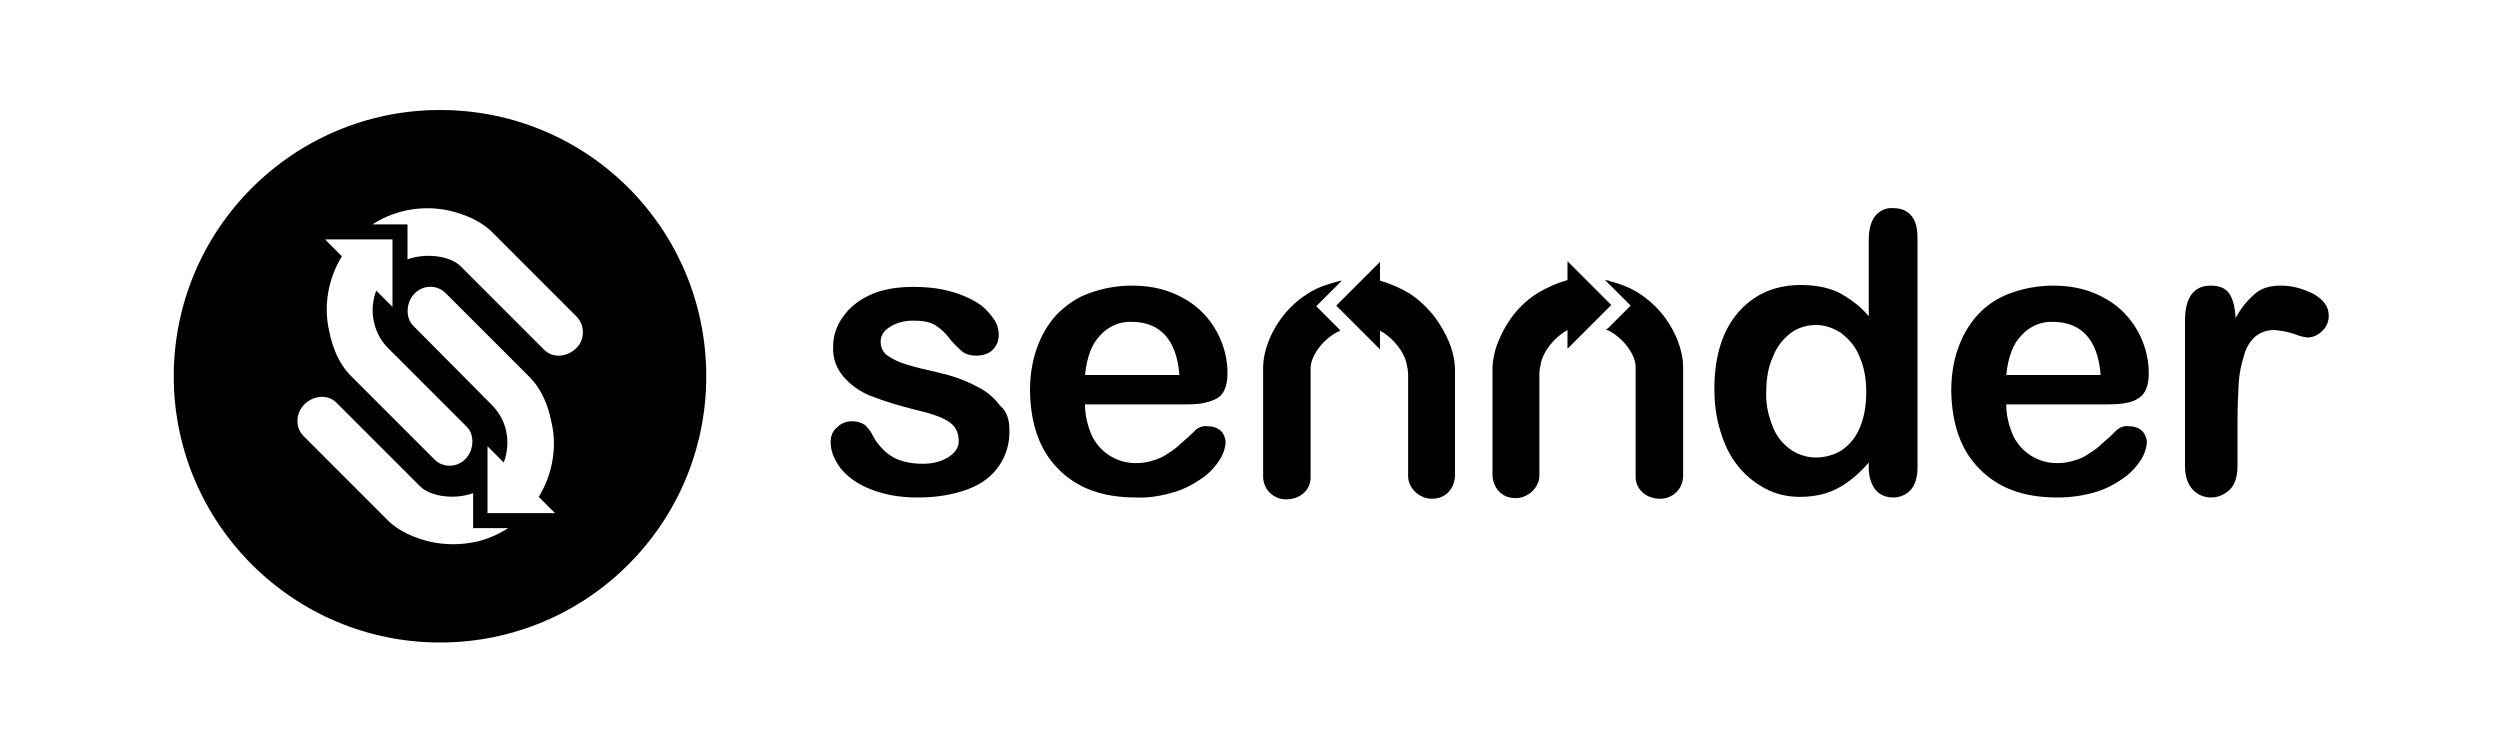
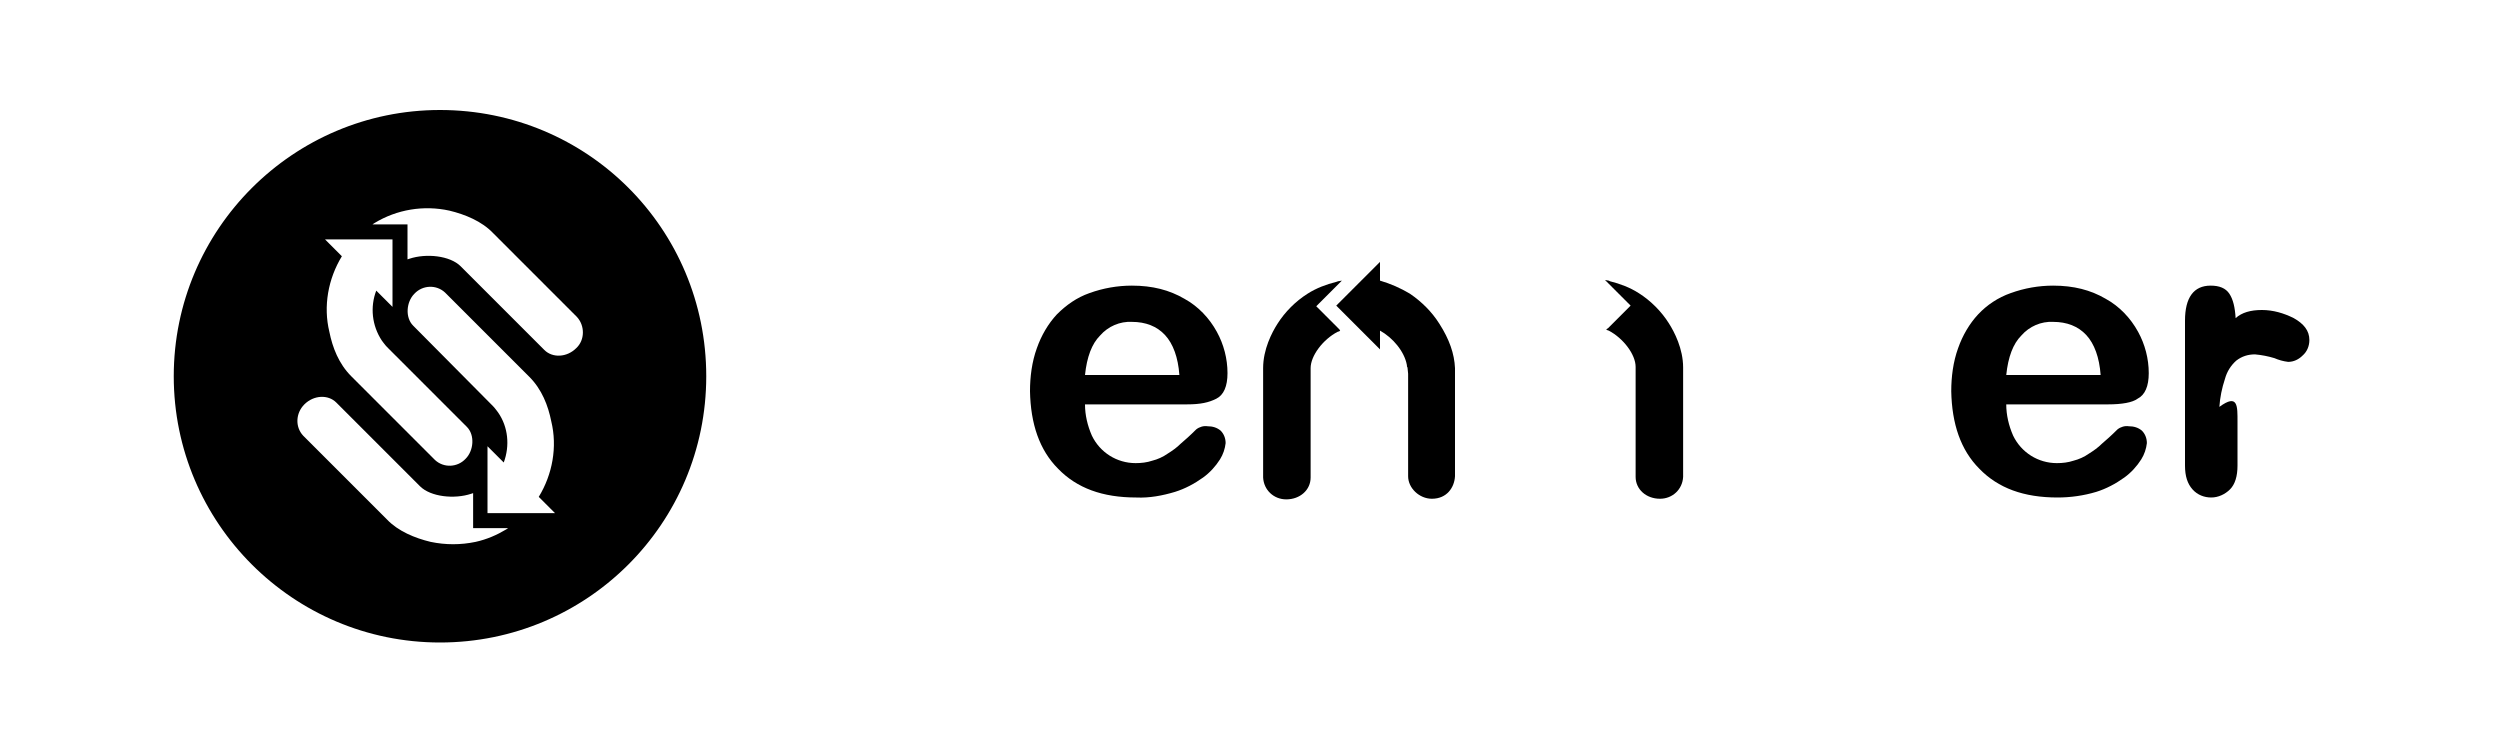
<svg xmlns="http://www.w3.org/2000/svg" version="1.1" id="Layer_1" x="0px" y="0px" viewBox="0 0 400 120" style="enable-background:new 0 0 400 120;" xml:space="preserve">
-   <path d="M358,67.5v7c0,1.7-0.4,3-1.2,3.8c-0.8,0.8-1.9,1.3-3,1.3c-1.1,0-2.2-0.4-3-1.3c-0.8-0.9-1.2-2.1-1.2-3.8V51.3  c0-3.7,1.4-5.6,4.1-5.6c1.4,0,2.4,0.4,3,1.3c0.6,0.9,0.9,2.2,1,3.9c0.8-1.5,1.8-2.8,3.1-3.9c1-0.9,2.4-1.3,4.2-1.3  c1.8,0,3.5,0.5,5.1,1.3c1.6,0.9,2.5,2,2.5,3.5c0,1-0.4,1.9-1.1,2.5c-0.6,0.6-1.4,1-2.3,1c-0.8-0.1-1.5-0.3-2.2-0.6  c-1-0.3-2-0.5-3.1-0.6c-1.1,0-2.1,0.3-3,1c-0.9,0.8-1.5,1.8-1.8,2.9c-0.5,1.5-0.8,3-0.9,4.5C358.1,62.9,358,65,358,67.5z" />
+   <path d="M358,67.5v7c0,1.7-0.4,3-1.2,3.8c-0.8,0.8-1.9,1.3-3,1.3c-1.1,0-2.2-0.4-3-1.3c-0.8-0.9-1.2-2.1-1.2-3.8V51.3  c0-3.7,1.4-5.6,4.1-5.6c1.4,0,2.4,0.4,3,1.3c0.6,0.9,0.9,2.2,1,3.9c1-0.9,2.4-1.3,4.2-1.3  c1.8,0,3.5,0.5,5.1,1.3c1.6,0.9,2.5,2,2.5,3.5c0,1-0.4,1.9-1.1,2.5c-0.6,0.6-1.4,1-2.3,1c-0.8-0.1-1.5-0.3-2.2-0.6  c-1-0.3-2-0.5-3.1-0.6c-1.1,0-2.1,0.3-3,1c-0.9,0.8-1.5,1.8-1.8,2.9c-0.5,1.5-0.8,3-0.9,4.5C358.1,62.9,358,65,358,67.5z" />
  <path d="M337.3,64.7H321c0,1.7,0.4,3.4,1.1,5c1.3,2.7,4,4.4,7,4.4c0.9,0,1.8-0.1,2.7-0.4c0.8-0.2,1.7-0.6,2.4-1.1  c0.8-0.5,1.5-1,2.1-1.6c0.7-0.6,1.5-1.3,2.5-2.3c0.5-0.4,1.2-0.6,1.8-0.5c0.8,0,1.5,0.2,2.1,0.7c0.5,0.5,0.8,1.2,0.8,2  c-0.1,0.9-0.4,1.8-0.9,2.6c-0.7,1.1-1.6,2.1-2.7,2.9c-1.4,1-2.9,1.8-4.5,2.3c-2,0.6-4.1,0.9-6.2,0.9c-5.4,0-9.5-1.5-12.5-4.6  c-3-3-4.4-7.2-4.5-12.4c0-2.3,0.3-4.7,1.1-6.9c0.7-2,1.8-3.9,3.2-5.4c1.4-1.5,3.2-2.7,5.2-3.4c2.2-0.8,4.5-1.2,6.8-1.2  c3.3,0,6,0.7,8.4,2.1c2.2,1.2,4,3.1,5.2,5.3c1.1,2,1.7,4.3,1.7,6.6c0,2.1-0.6,3.5-1.8,4.1C341.2,64.4,339.5,64.7,337.3,64.7z   M321,60h15.1c-0.2-2.8-1-5-2.3-6.4c-1.3-1.4-3.1-2.1-5.3-2.1c-1.9-0.1-3.8,0.7-5.1,2.2C322.1,55,321.3,57.1,321,60L321,60z" />
-   <path d="M299,74.8V74c-1,1.2-2.1,2.2-3.3,3.1c-1.1,0.8-2.3,1.4-3.5,1.8c-1.3,0.4-2.7,0.6-4.2,0.6c-1.9,0-3.8-0.4-5.5-1.3  c-1.7-0.9-3.2-2.1-4.4-3.6c-1.3-1.6-2.2-3.5-2.8-5.5c-0.7-2.2-1-4.5-1-6.9c0-5.2,1.3-9.3,3.8-12.2c2.5-2.9,5.9-4.4,10-4.4  c2.4,0,4.4,0.4,6.1,1.2c1.8,1,3.5,2.2,4.8,3.8V38.5c0-1.7,0.3-3,1-3.9c0.7-0.9,1.8-1.4,2.9-1.3c1.3,0,2.2,0.4,2.9,1.2  c0.7,0.8,1,2,1,3.6v36.7c0,1.6-0.4,2.8-1.1,3.6c-0.7,0.8-1.8,1.2-2.8,1.2c-1.1,0-2.1-0.4-2.8-1.2C299.4,77.5,299,76.3,299,74.8  L299,74.8z M282.6,62.6c-0.1,2,0.3,3.9,1.1,5.8c0.6,1.5,1.6,2.7,2.9,3.6c1.2,0.8,2.6,1.2,4,1.2c1.4,0,2.8-0.4,4-1.1  c1.3-0.9,2.3-2.1,2.9-3.5c0.7-1.6,1.1-3.5,1.1-5.9c0-2-0.3-3.9-1.1-5.7c-0.6-1.5-1.6-2.7-2.9-3.7c-1.2-0.8-2.6-1.3-4-1.3  c-1.5,0-2.9,0.4-4.1,1.3c-1.3,1-2.2,2.2-2.8,3.7C282.9,58.7,282.6,60.7,282.6,62.6z" />
  <path d="M257.3,52.5l3.6-3.6l-4.1-4.1l0.6,0.1l0.2,0.1c1.6,0.4,3.2,1,4.6,1.9c1.9,1.2,3.6,2.9,4.8,4.8c0.9,1.4,2.3,4.1,2.3,7.1v17.5  c-0.1,2-1.7,3.5-3.7,3.5c-2.2,0-3.9-1.5-3.9-3.5V58.7c0-2-2-4.6-4.3-5.8l-0.3-0.1l-0.1-0.1L257.3,52.5L257.3,52.5z" />
-   <path d="M241.3,51.6c1.2-1.9,2.8-3.5,4.7-4.7c1.5-0.9,3.1-1.6,4.8-2.1v-3l7,7l-7,7v-3c-2,1.1-3.9,3.3-4.3,5.5c0,0.1,0,0.3-0.1,0.4  c0,0.3-0.1,0.7-0.1,1v16.4c0,1.9-1.8,3.6-3.8,3.6c-2.4,0-3.6-1.8-3.7-3.6V58.7C238.9,56.5,239.7,54.1,241.3,51.6L241.3,51.6z" />
  <path d="M230.3,51.8c-1.2-1.9-2.8-3.5-4.7-4.8c-1.5-0.9-3.1-1.6-4.8-2.1v-3l-7,7l7,7v-3c2,1.1,3.9,3.3,4.3,5.5c0,0.1,0,0.3,0.1,0.4  c0,0.3,0.1,0.7,0.1,1v16.4c0,1.9,1.8,3.6,3.8,3.6c2.4,0,3.6-1.8,3.7-3.6V58.9C232.7,56.6,231.9,54.3,230.3,51.8L230.3,51.8z" />
  <path d="M214.2,52.6l-3.6-3.6l4.1-4.1l-0.6,0.1l-0.3,0.1c-1.6,0.4-3.2,1-4.6,1.9c-1.9,1.2-3.6,2.9-4.8,4.8c-0.9,1.4-2.3,4.1-2.3,7.1  v17.5c0.1,2,1.7,3.5,3.7,3.5c2.2,0,3.9-1.5,3.9-3.5V58.9c0-2,2-4.6,4.3-5.8l0.3-0.1l0.1-0.1C214.5,52.9,214.2,52.6,214.2,52.6z" />
  <path d="M189.9,64.7h-16.3c0,1.7,0.4,3.4,1.1,5c1.3,2.7,4,4.4,7,4.4c0.9,0,1.8-0.1,2.7-0.4c0.8-0.2,1.7-0.6,2.4-1.1  c0.8-0.5,1.5-1,2.1-1.6c0.7-0.6,1.5-1.3,2.5-2.3c0.5-0.4,1.2-0.6,1.8-0.5c0.8,0,1.5,0.2,2.1,0.7c0.5,0.5,0.8,1.2,0.8,2  c-0.1,0.9-0.4,1.8-0.9,2.6c-0.7,1.1-1.6,2.1-2.7,2.9c-1.4,1-2.9,1.8-4.5,2.3c-2,0.6-4.1,1-6.2,0.9c-5.4,0-9.5-1.5-12.5-4.6  c-3-3-4.4-7.2-4.5-12.4c0-2.3,0.3-4.7,1.1-6.9c0.7-2,1.8-3.9,3.2-5.4c1.5-1.5,3.2-2.7,5.2-3.4c2.2-0.8,4.5-1.2,6.8-1.2  c3.3,0,6,0.7,8.4,2.1c2.2,1.2,4,3.1,5.2,5.3c1.1,2,1.7,4.3,1.7,6.6c0,2.1-0.6,3.5-1.8,4.1S192.1,64.7,189.9,64.7z M173.6,60h15.1  c-0.2-2.8-1-5-2.3-6.4c-1.3-1.4-3.1-2.1-5.3-2.1c-1.9-0.1-3.8,0.7-5.1,2.2C174.7,55,173.9,57.1,173.6,60z" />
-   <path d="M161.5,68.7c0.1,2.1-0.5,4.2-1.7,5.9c-1.1,1.6-2.8,2.9-5,3.7c-2.2,0.8-4.8,1.3-8,1.3c-3,0-5.5-0.5-7.7-1.4s-3.7-2.1-4.7-3.4  c-1-1.4-1.5-2.7-1.5-4.1c0-0.9,0.3-1.7,1-2.3c0.7-0.7,1.5-1,2.5-1c0.7,0,1.4,0.2,2,0.6c0.5,0.5,1,1.1,1.3,1.8  c0.7,1.3,1.8,2.5,3.1,3.3c1.2,0.7,2.8,1.1,4.9,1.1c1.7,0,3-0.4,4.1-1.1c1.1-0.7,1.6-1.6,1.6-2.5c0-1.5-0.6-2.5-1.7-3.2  c-1.1-0.7-2.9-1.3-5.5-1.9c-2.4-0.6-4.7-1.3-7-2.2c-1.7-0.7-3.1-1.7-4.3-3.1c-1.1-1.3-1.7-3-1.6-4.7c0-1.7,0.5-3.3,1.5-4.7  c1.1-1.6,2.6-2.8,4.4-3.6c1.9-0.9,4.3-1.3,7-1.3c2,0,3.9,0.2,5.8,0.7c1.5,0.4,3,1,4.3,1.8c1,0.6,1.9,1.5,2.6,2.5  c0.6,0.8,0.9,1.7,0.9,2.7c0,0.9-0.3,1.7-1,2.4c-0.6,0.6-1.5,0.9-2.7,0.9c-0.8,0-1.6-0.2-2.2-0.7c-0.8-0.7-1.5-1.4-2.1-2.2  c-0.6-0.8-1.4-1.5-2.2-2c-0.9-0.5-2-0.7-3.5-0.7c-1.3,0-2.6,0.3-3.7,1c-1,0.6-1.5,1.4-1.5,2.4c0,0.9,0.4,1.7,1.1,2.2  c0.9,0.6,1.9,1.1,3,1.4c1.2,0.4,2.9,0.8,5.1,1.3c2.2,0.5,4.3,1.2,6.3,2.3c1.5,0.7,2.7,1.8,3.7,3.1C161.1,65.8,161.5,67.2,161.5,68.7  L161.5,68.7z" />
  <path d="M70.4,17.6c-23.5,0-42.6,19.1-42.6,42.6s19.1,42.6,42.6,42.6S113,83.8,113,60.2S94,17.6,70.4,17.6z M61.1,54.5  c0.1,0.1,0.2,0.3,0.3,0.4c0.2,0.3,0.5,0.6,0.7,0.8l12.6,12.6c1.3,1.3,1.1,3.8-0.2,5.1c-1.3,1.4-3.5,1.5-4.9,0.2c0,0-0.1-0.1-0.1-0.1  L56.2,60.2c-2-2-3-4.6-3.5-7.1c-1-4.1-0.2-8.5,2-12.1v0L52,38.3h10.8v10.8l-2.6-2.6v0C59.2,49.1,59.5,52.1,61.1,54.5z M81,84.7  c-1.5,0.9-3.1,1.6-4.9,2c-2.4,0.5-4.8,0.5-7.2,0c-2.5-0.6-5.2-1.7-7-3.6L48.5,69.7c-1.3-1.4-1.2-3.6,0.2-5c1.5-1.5,3.8-1.6,5.1-0.3  l13.4,13.4c1.7,1.7,5.5,2.1,8.2,1.2l0.3-0.1v5.6h5.6L81,84.7z M78,82.2V71.4l2.6,2.6v0c1-2.7,0.7-5.7-0.9-8  c-0.1-0.1-0.2-0.3-0.3-0.4c-0.2-0.3-0.5-0.6-0.7-0.8L66.1,52.1c-1.3-1.3-1.1-3.8,0.2-5.1c1.3-1.4,3.5-1.5,4.9-0.2  c0,0,0.1,0.1,0.1,0.1l13.4,13.4c2,2,3,4.6,3.5,7.1c1,4.1,0.2,8.5-2,12.1v0l2.6,2.6H78z M92.2,55.7c-1.5,1.5-3.8,1.6-5.1,0.3  L73.7,42.6c-1.7-1.7-5.5-2.1-8.2-1.2l-0.3,0.1v-5.6h-5.6l0.3-0.2c3.6-2.2,7.9-2.9,12-2c2.5,0.6,5.2,1.7,7,3.6l13.4,13.4  C93.6,52.1,93.6,54.4,92.2,55.7L92.2,55.7z" />
</svg>